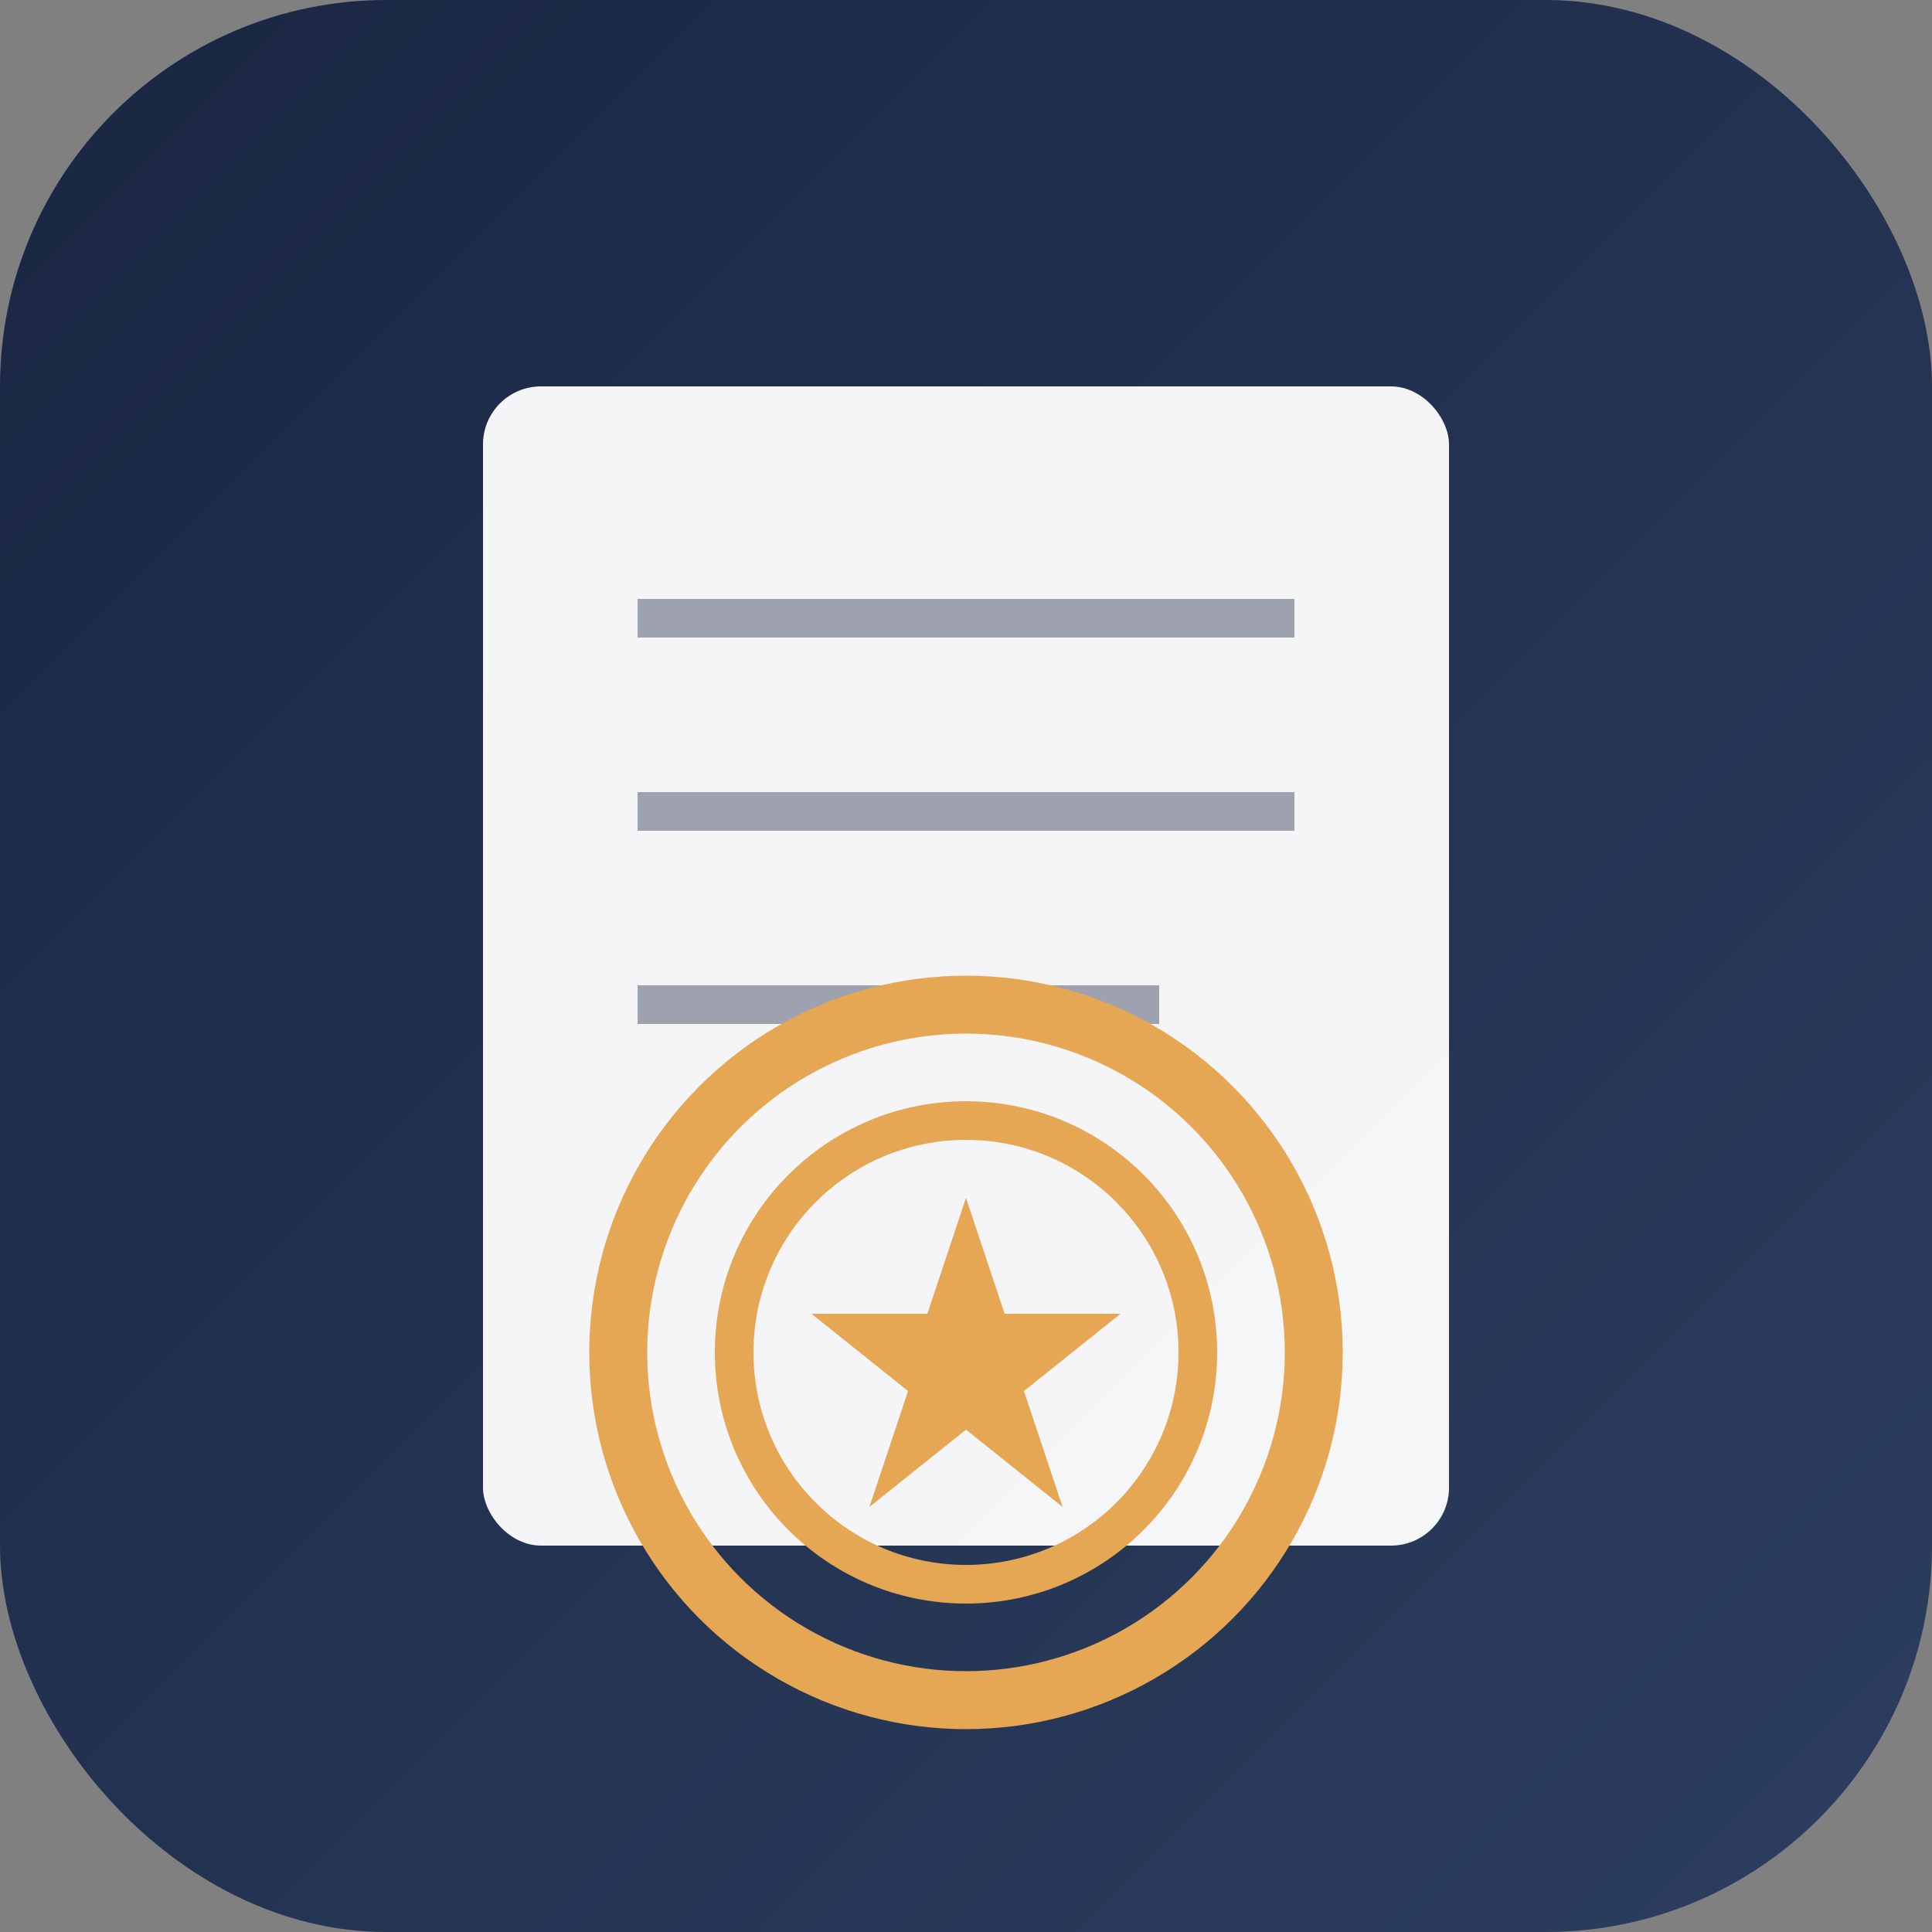
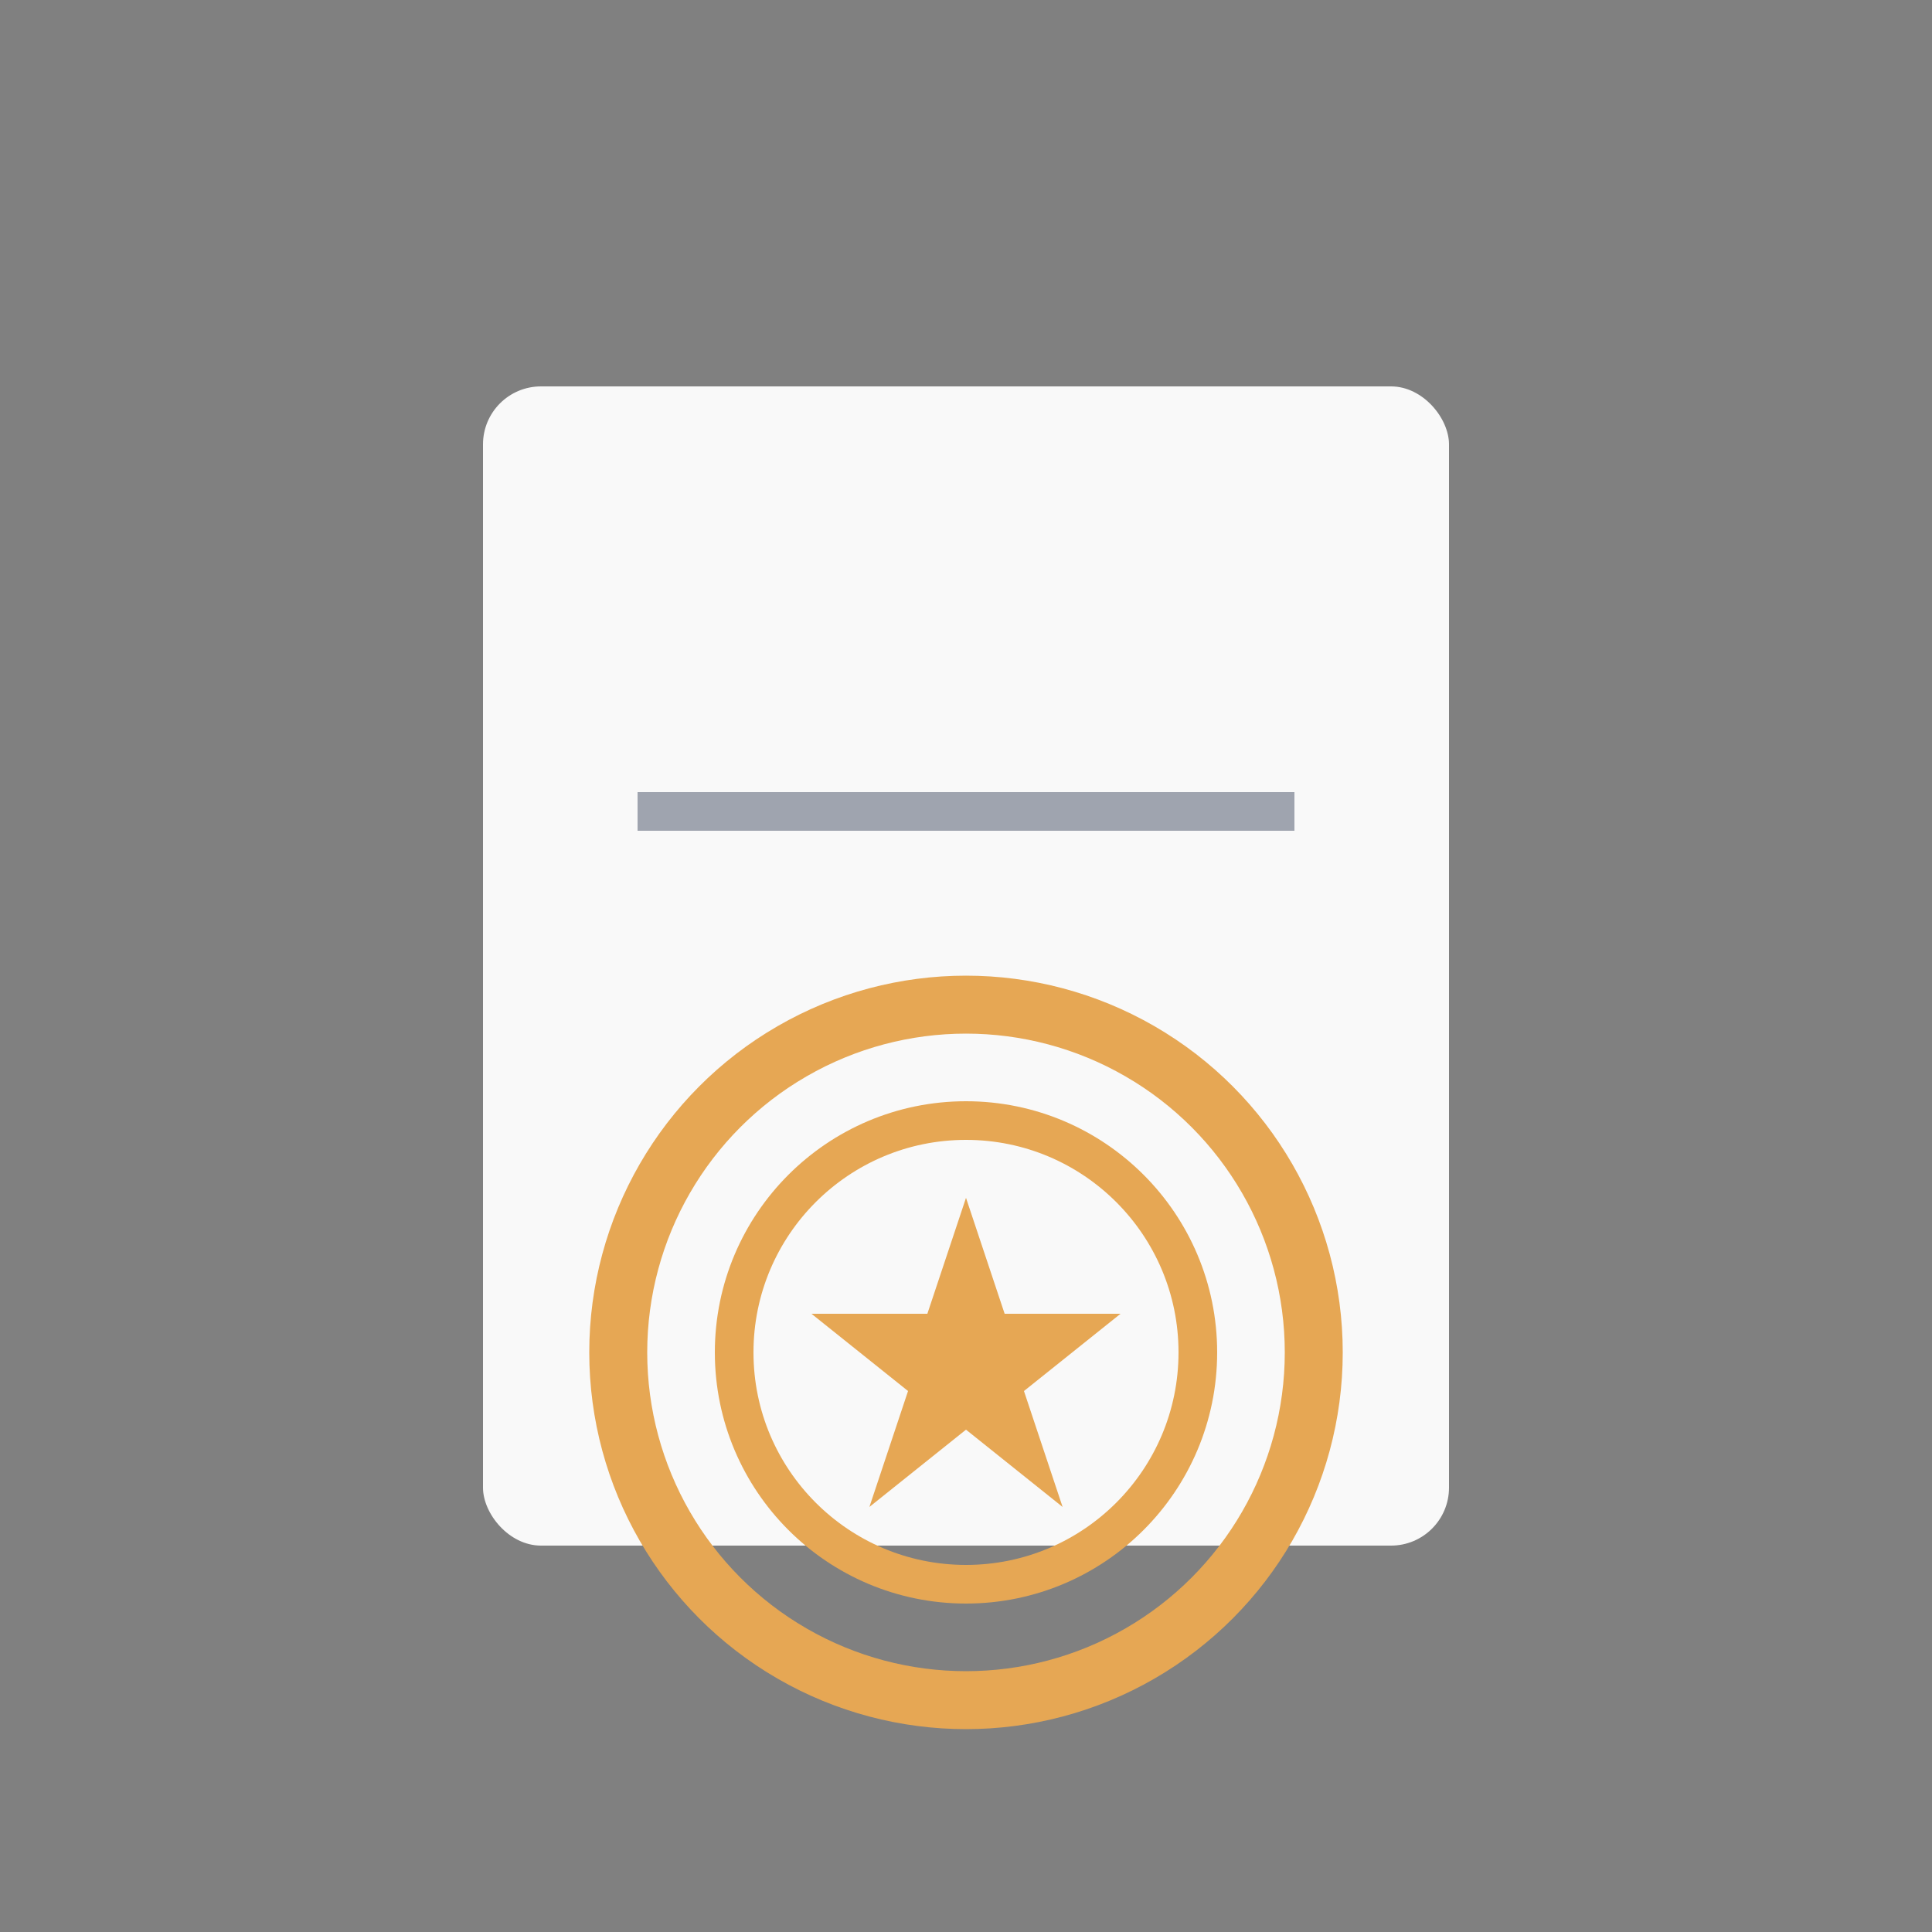
<svg xmlns="http://www.w3.org/2000/svg" viewBox="0 0 100 100">
  <rect x="0" y="0" width="100" height="100" fill="#808080" stroke="none" />
  <defs>
    <linearGradient id="grad" x1="0%" y1="0%" x2="100%" y2="100%">
      <stop offset="0%" style="stop-color:#1a2642;stop-opacity:1" />
      <stop offset="100%" style="stop-color:#2c3e5f;stop-opacity:1" />
    </linearGradient>
  </defs>
-   <rect width="100" height="100" rx="20" fill="url(#grad)" />
  <rect x="25" y="20" width="50" height="60" rx="3" fill="#ffffff" opacity="0.95" />
-   <line x1="33" y1="32" x2="67" y2="32" stroke="#1a2642" stroke-width="2" opacity="0.4" />
  <line x1="33" y1="42" x2="67" y2="42" stroke="#1a2642" stroke-width="2" opacity="0.4" />
-   <line x1="33" y1="52" x2="60" y2="52" stroke="#1a2642" stroke-width="2" opacity="0.4" />
  <circle cx="50" cy="70" r="18" fill="none" stroke="#e6a754" stroke-width="3" />
  <circle cx="50" cy="70" r="12" fill="none" stroke="#e6a754" stroke-width="2" />
  <path d="M50 62 L52 68 L58 68 L53 72 L55 78 L50 74 L45 78 L47 72 L42 68 L48 68 Z" fill="#e6a754" />
</svg>